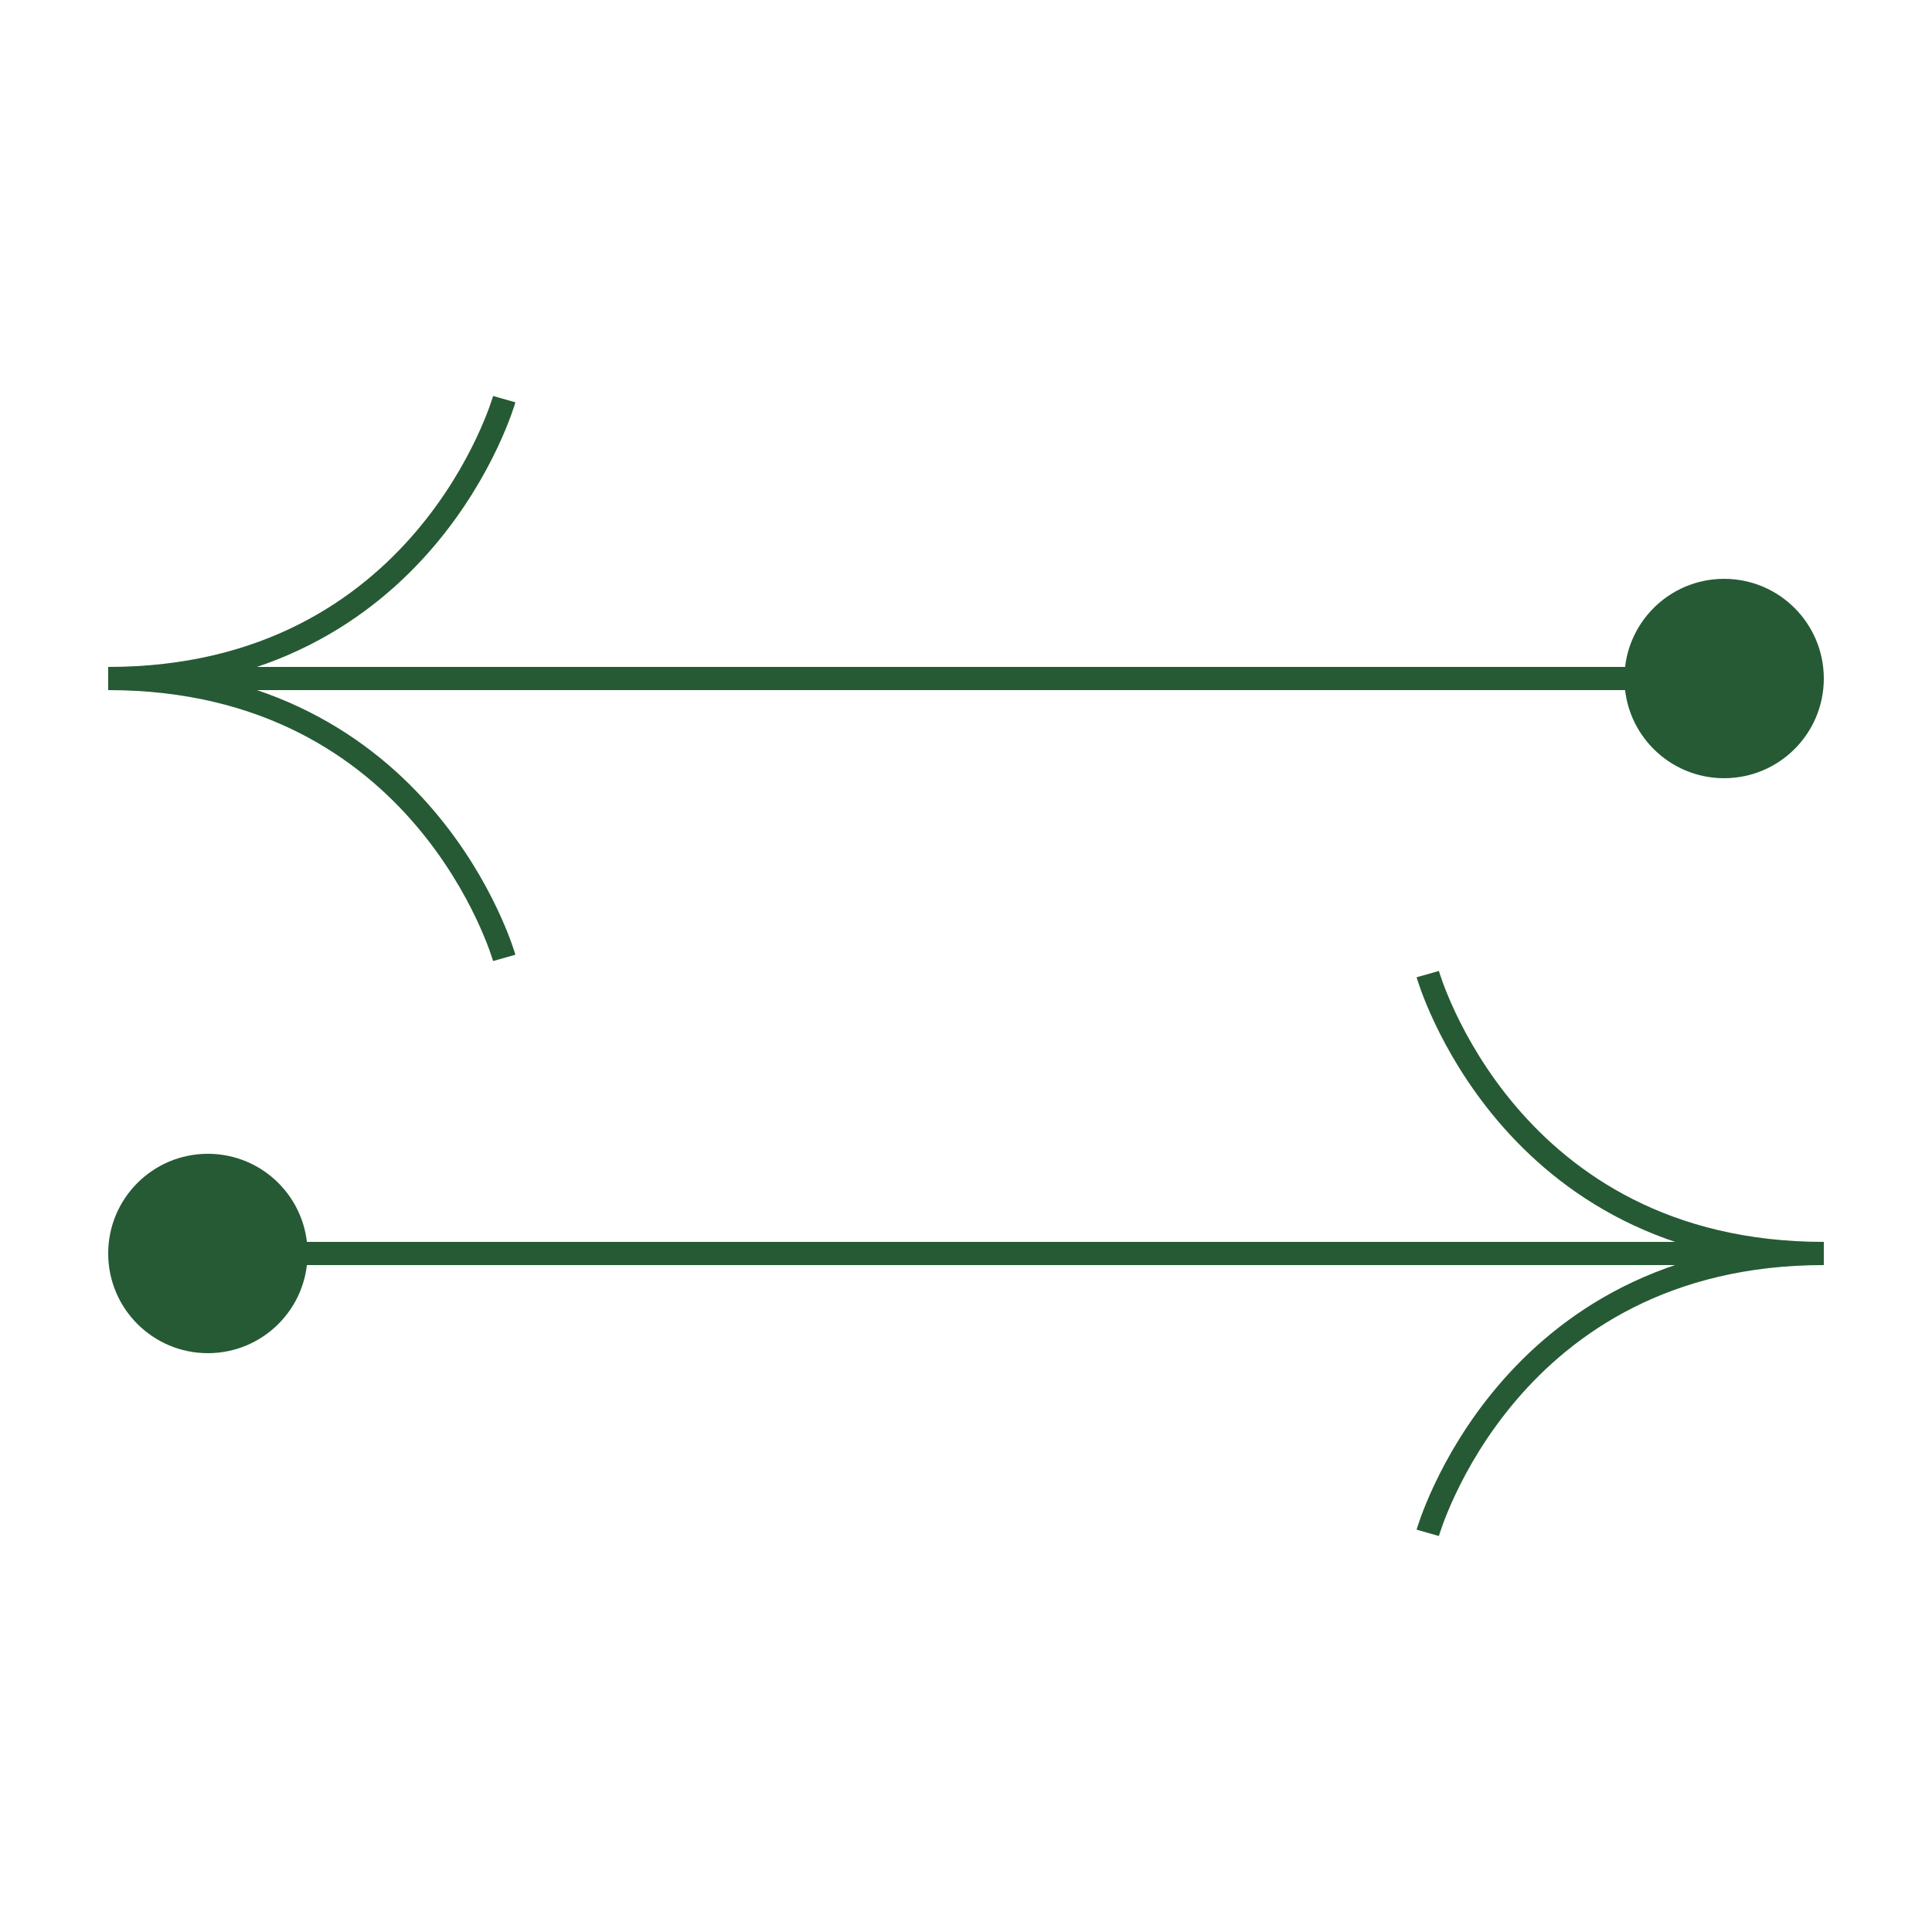
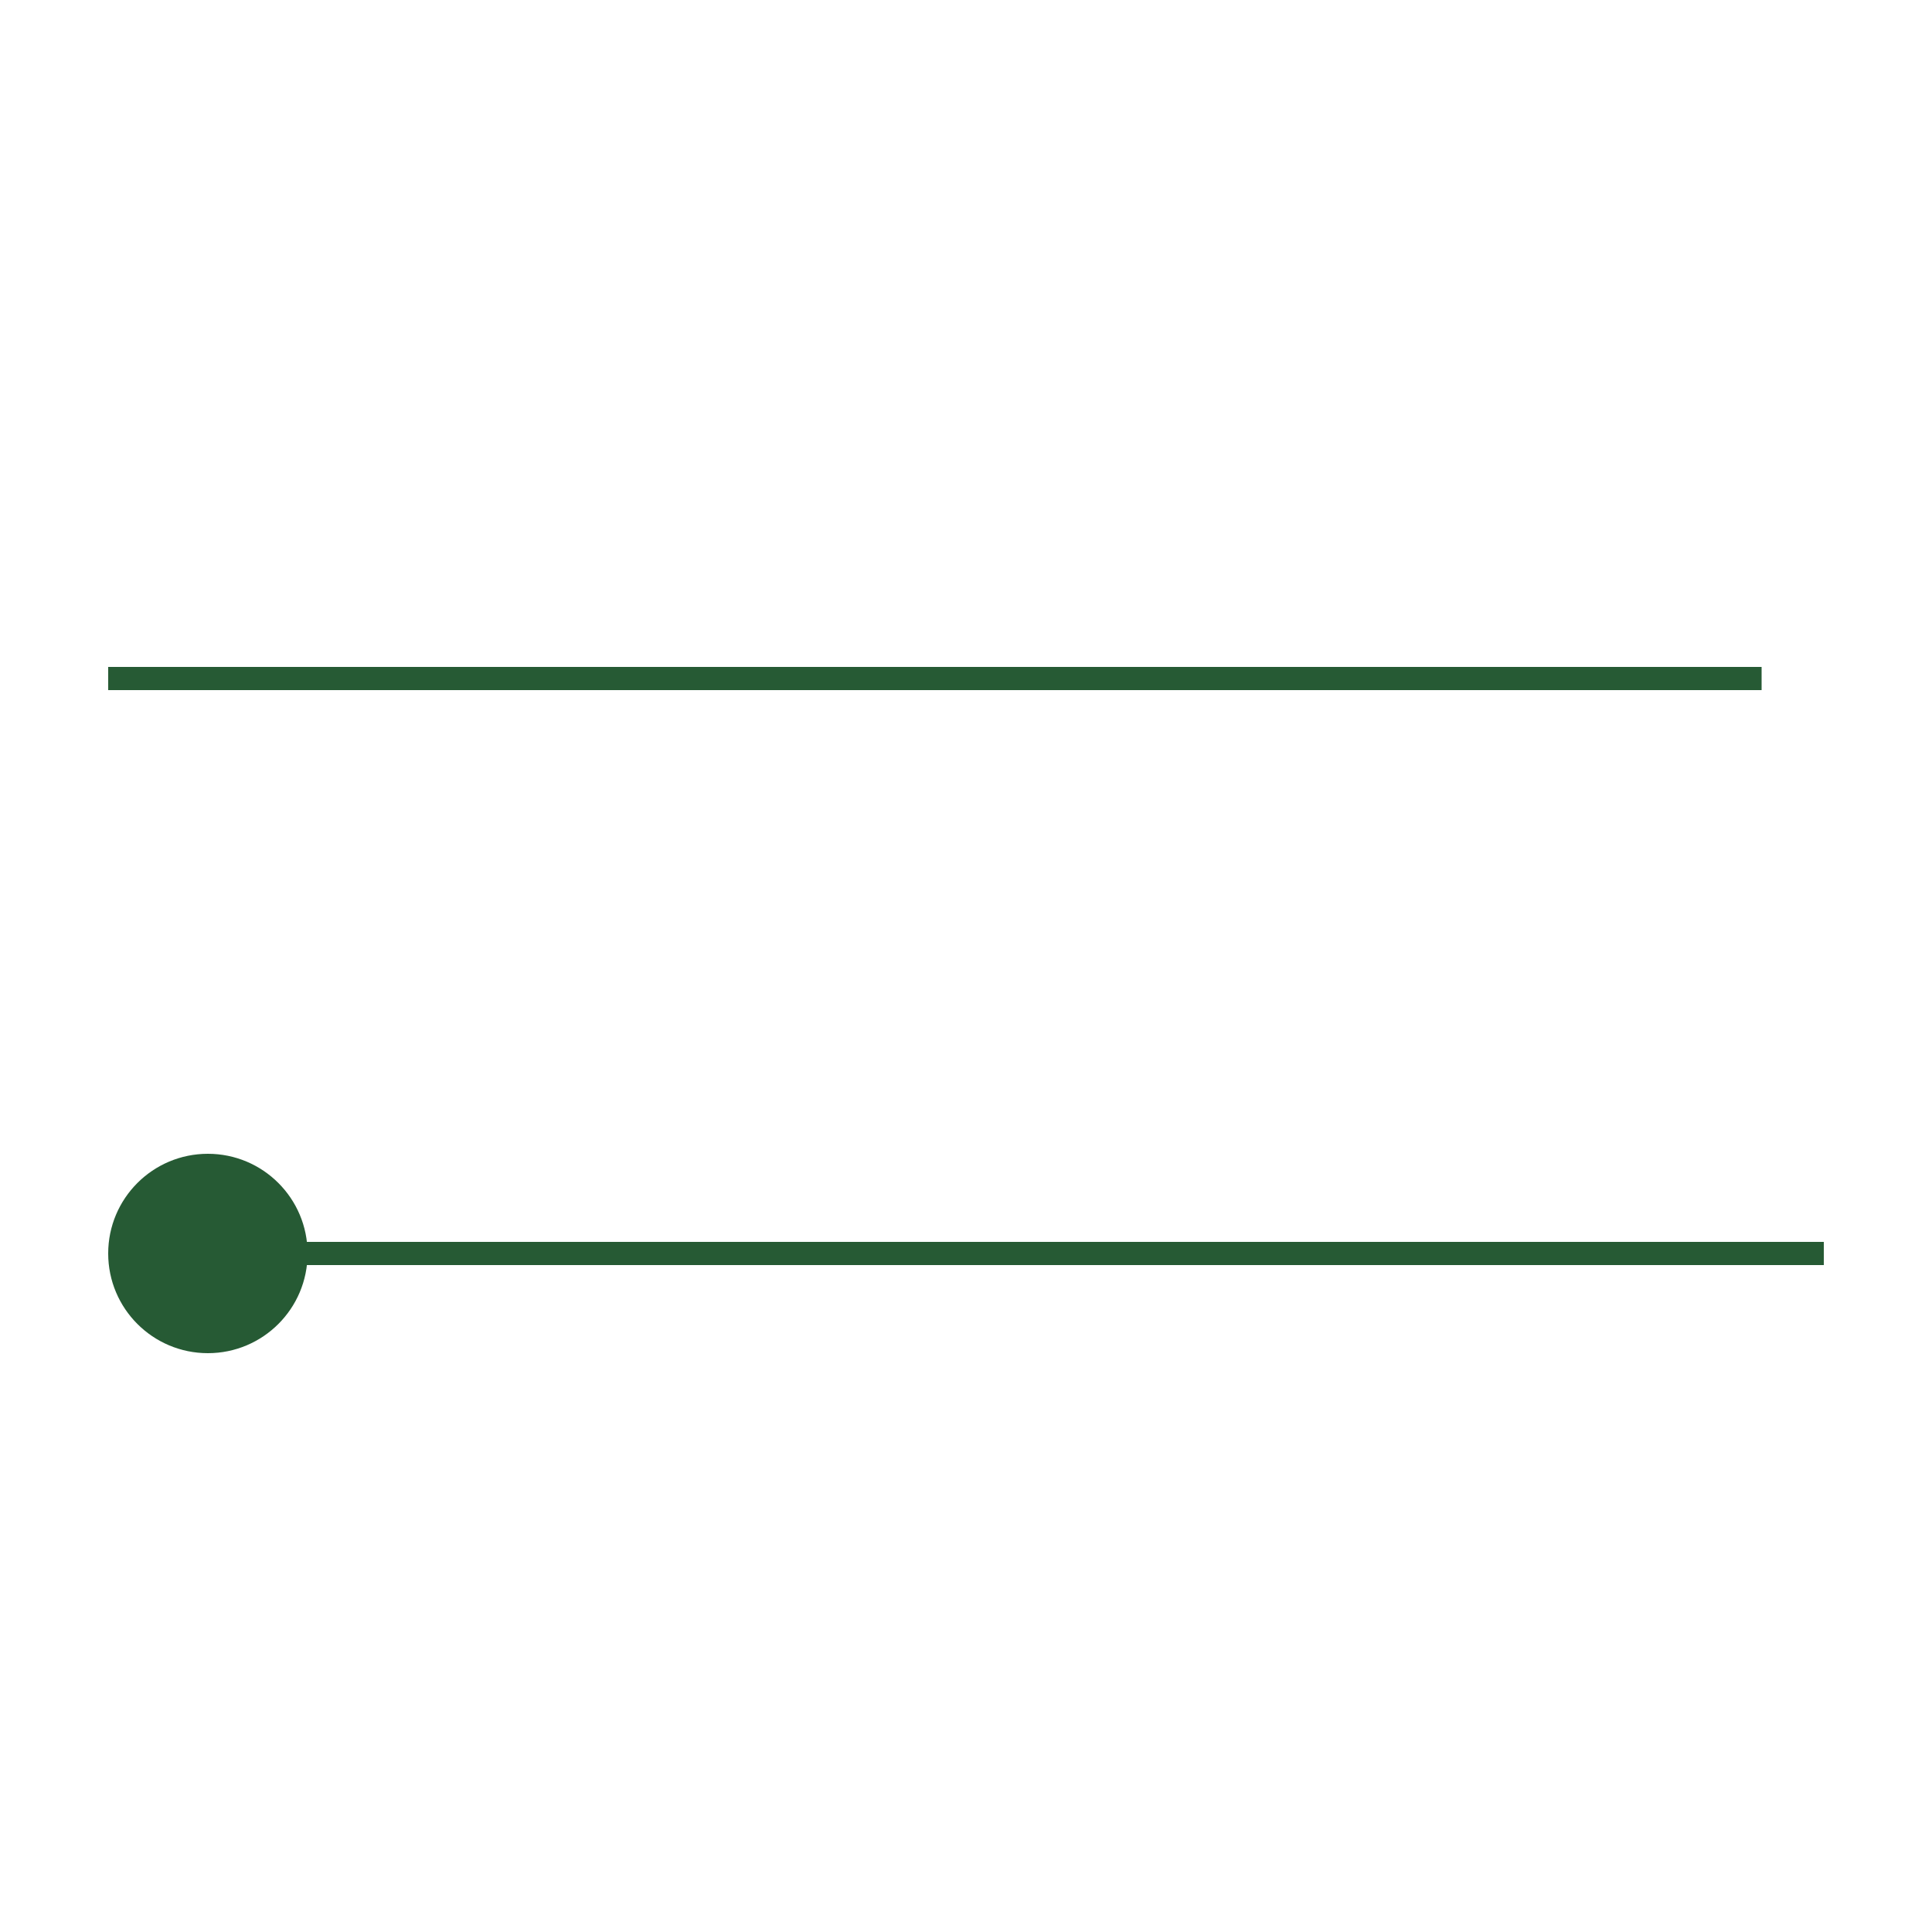
<svg xmlns="http://www.w3.org/2000/svg" width="500" height="500" viewBox="0 0 500 500" fill="none">
  <path d="M455.9 175.6H28" stroke="#265A34" stroke-width="6" stroke-miterlimit="10" />
-   <path d="M130.5 103.3C130.5 103.3 110 175.6 28 175.6C110 175.6 130.5 247.9 130.5 247.9" stroke="#265A34" stroke-width="6" stroke-miterlimit="10" />
-   <path d="M446.2 201.4C460.449 201.4 472 189.849 472 175.6C472 161.351 460.449 149.8 446.2 149.8C431.951 149.8 420.4 161.351 420.4 175.6C420.4 189.849 431.951 201.4 446.2 201.4Z" fill="#265A34" />
  <path d="M44.1 324.4H472" stroke="#265A34" stroke-width="6" stroke-miterlimit="10" />
-   <path d="M369.5 396.7C369.5 396.7 390 324.4 472 324.4C390 324.4 369.5 252.1 369.5 252.1" stroke="#265A34" stroke-width="6" stroke-miterlimit="10" />
  <path d="M53.8 350.2C68.049 350.2 79.6 338.649 79.6 324.4C79.6 310.151 68.049 298.6 53.8 298.6C39.551 298.6 28 310.151 28 324.4C28 338.649 39.551 350.2 53.8 350.2Z" fill="#265A34" />
</svg>